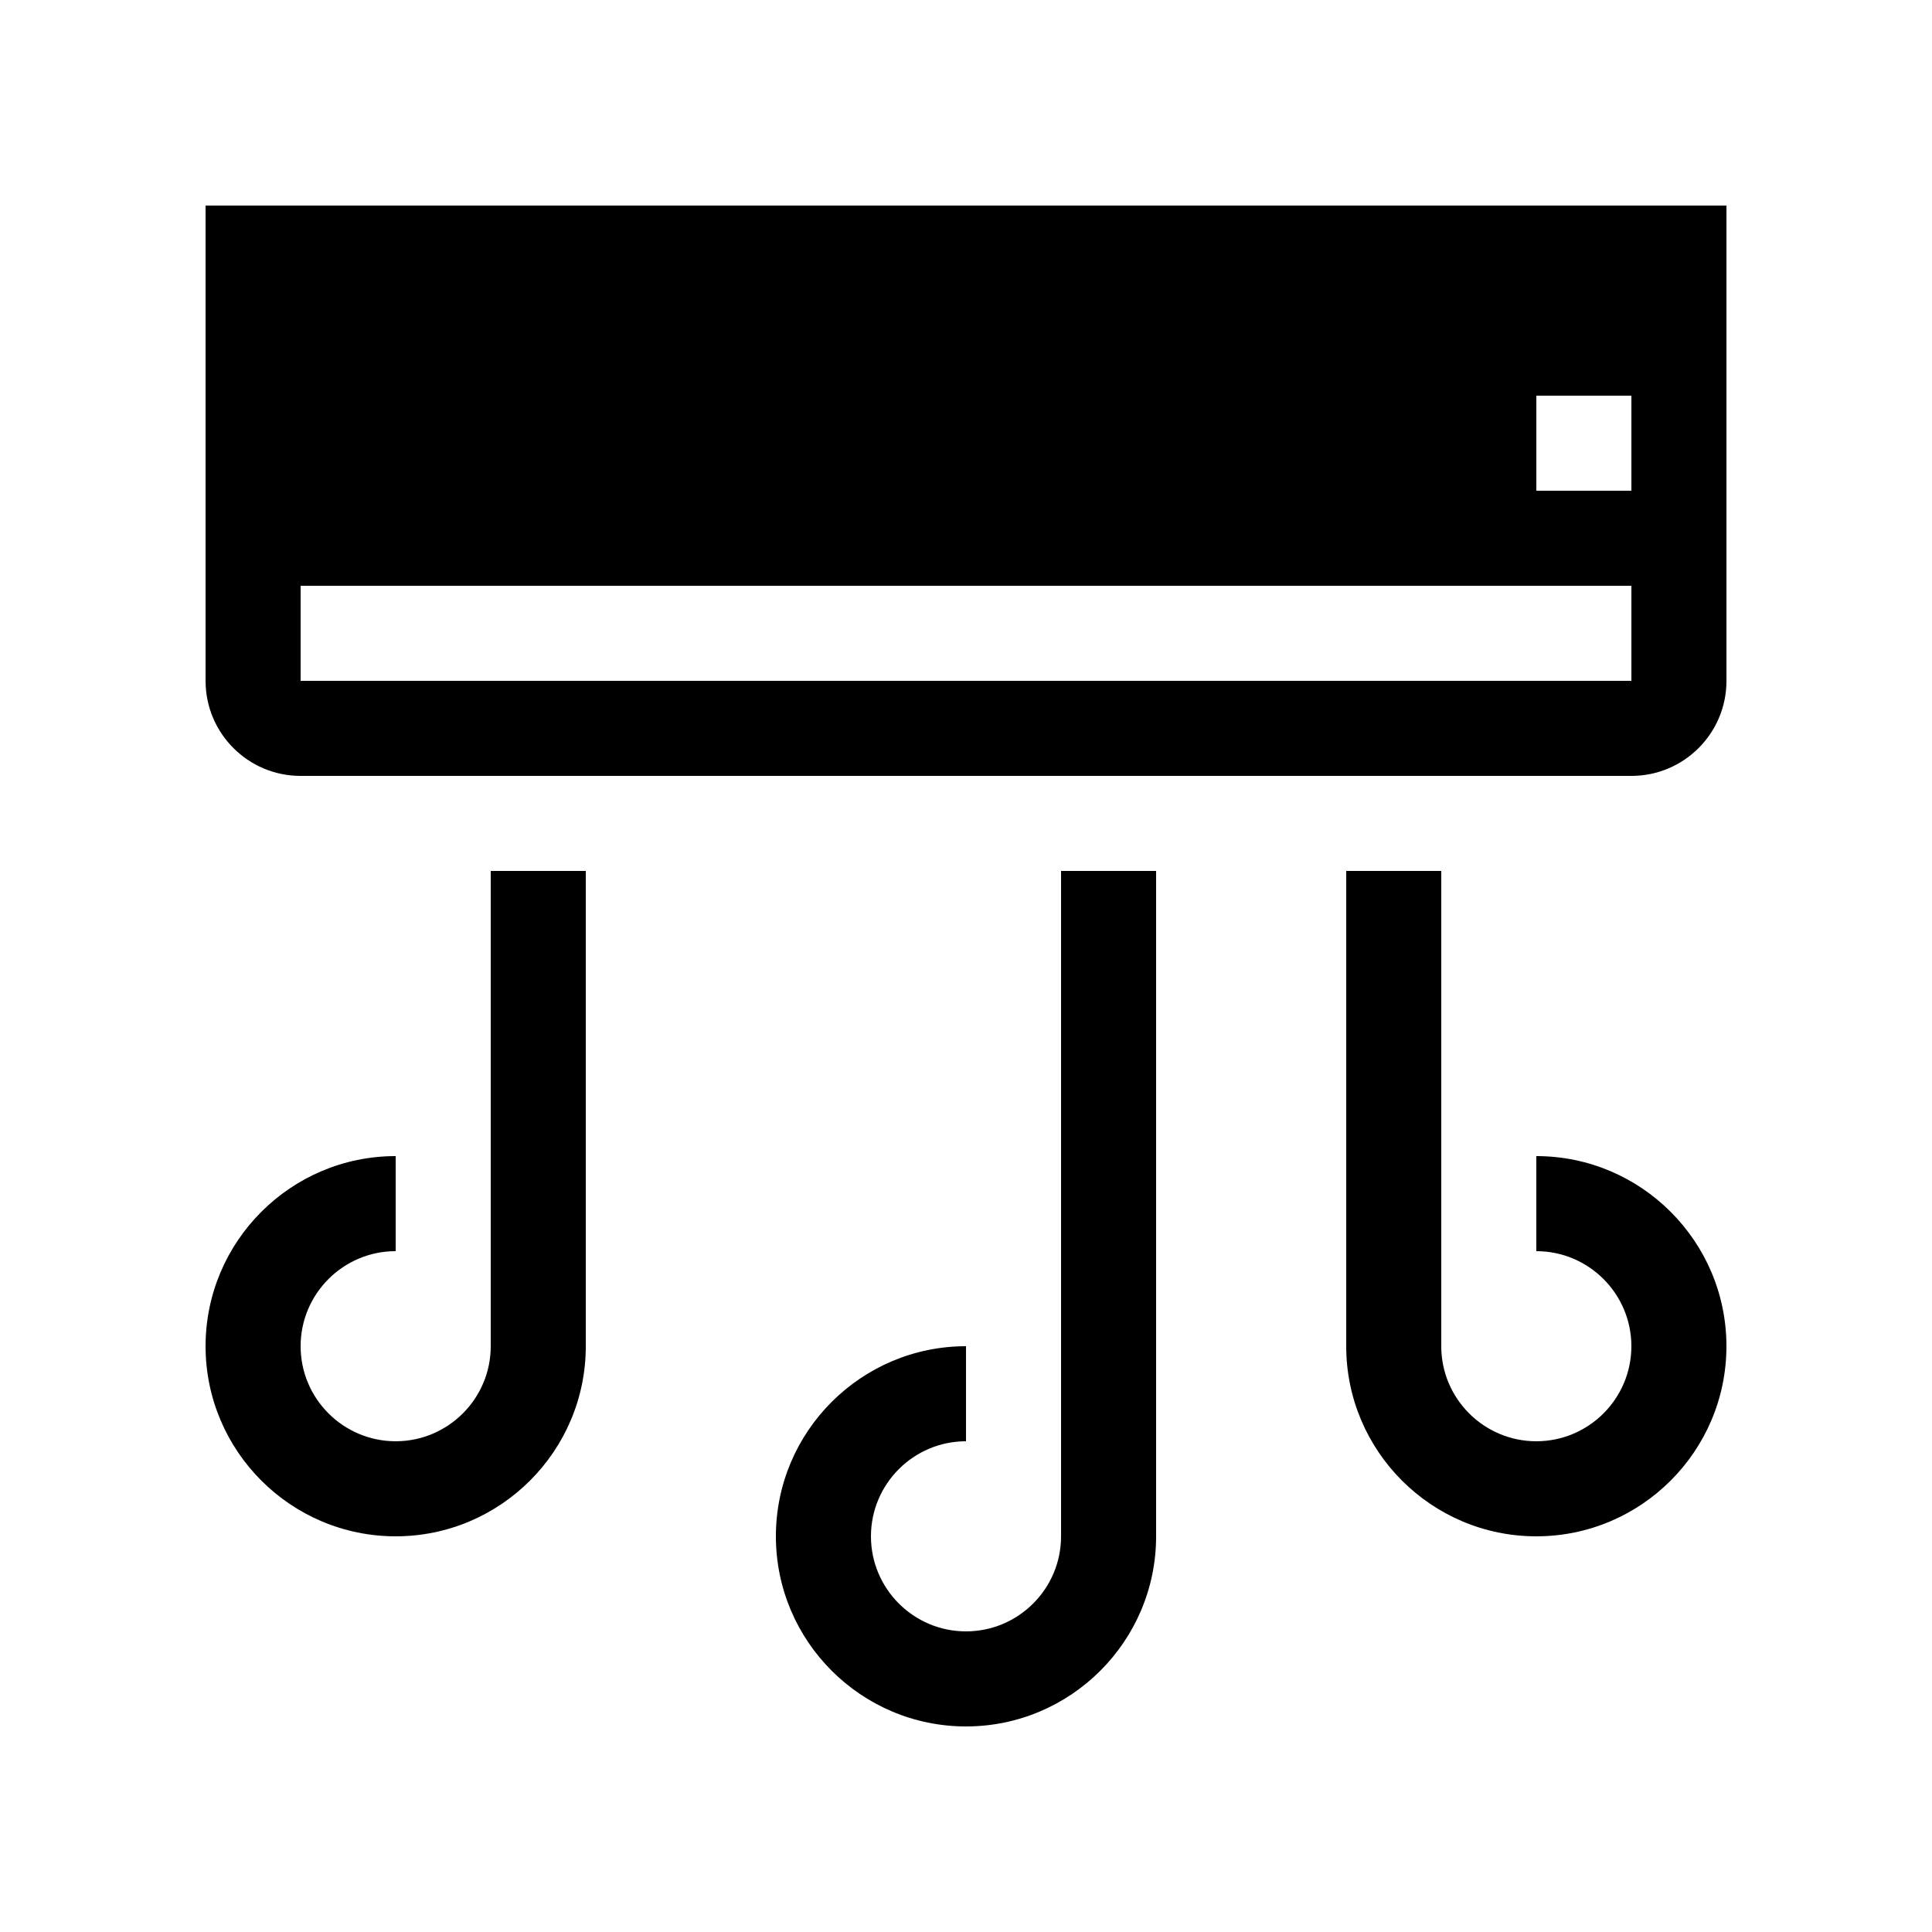
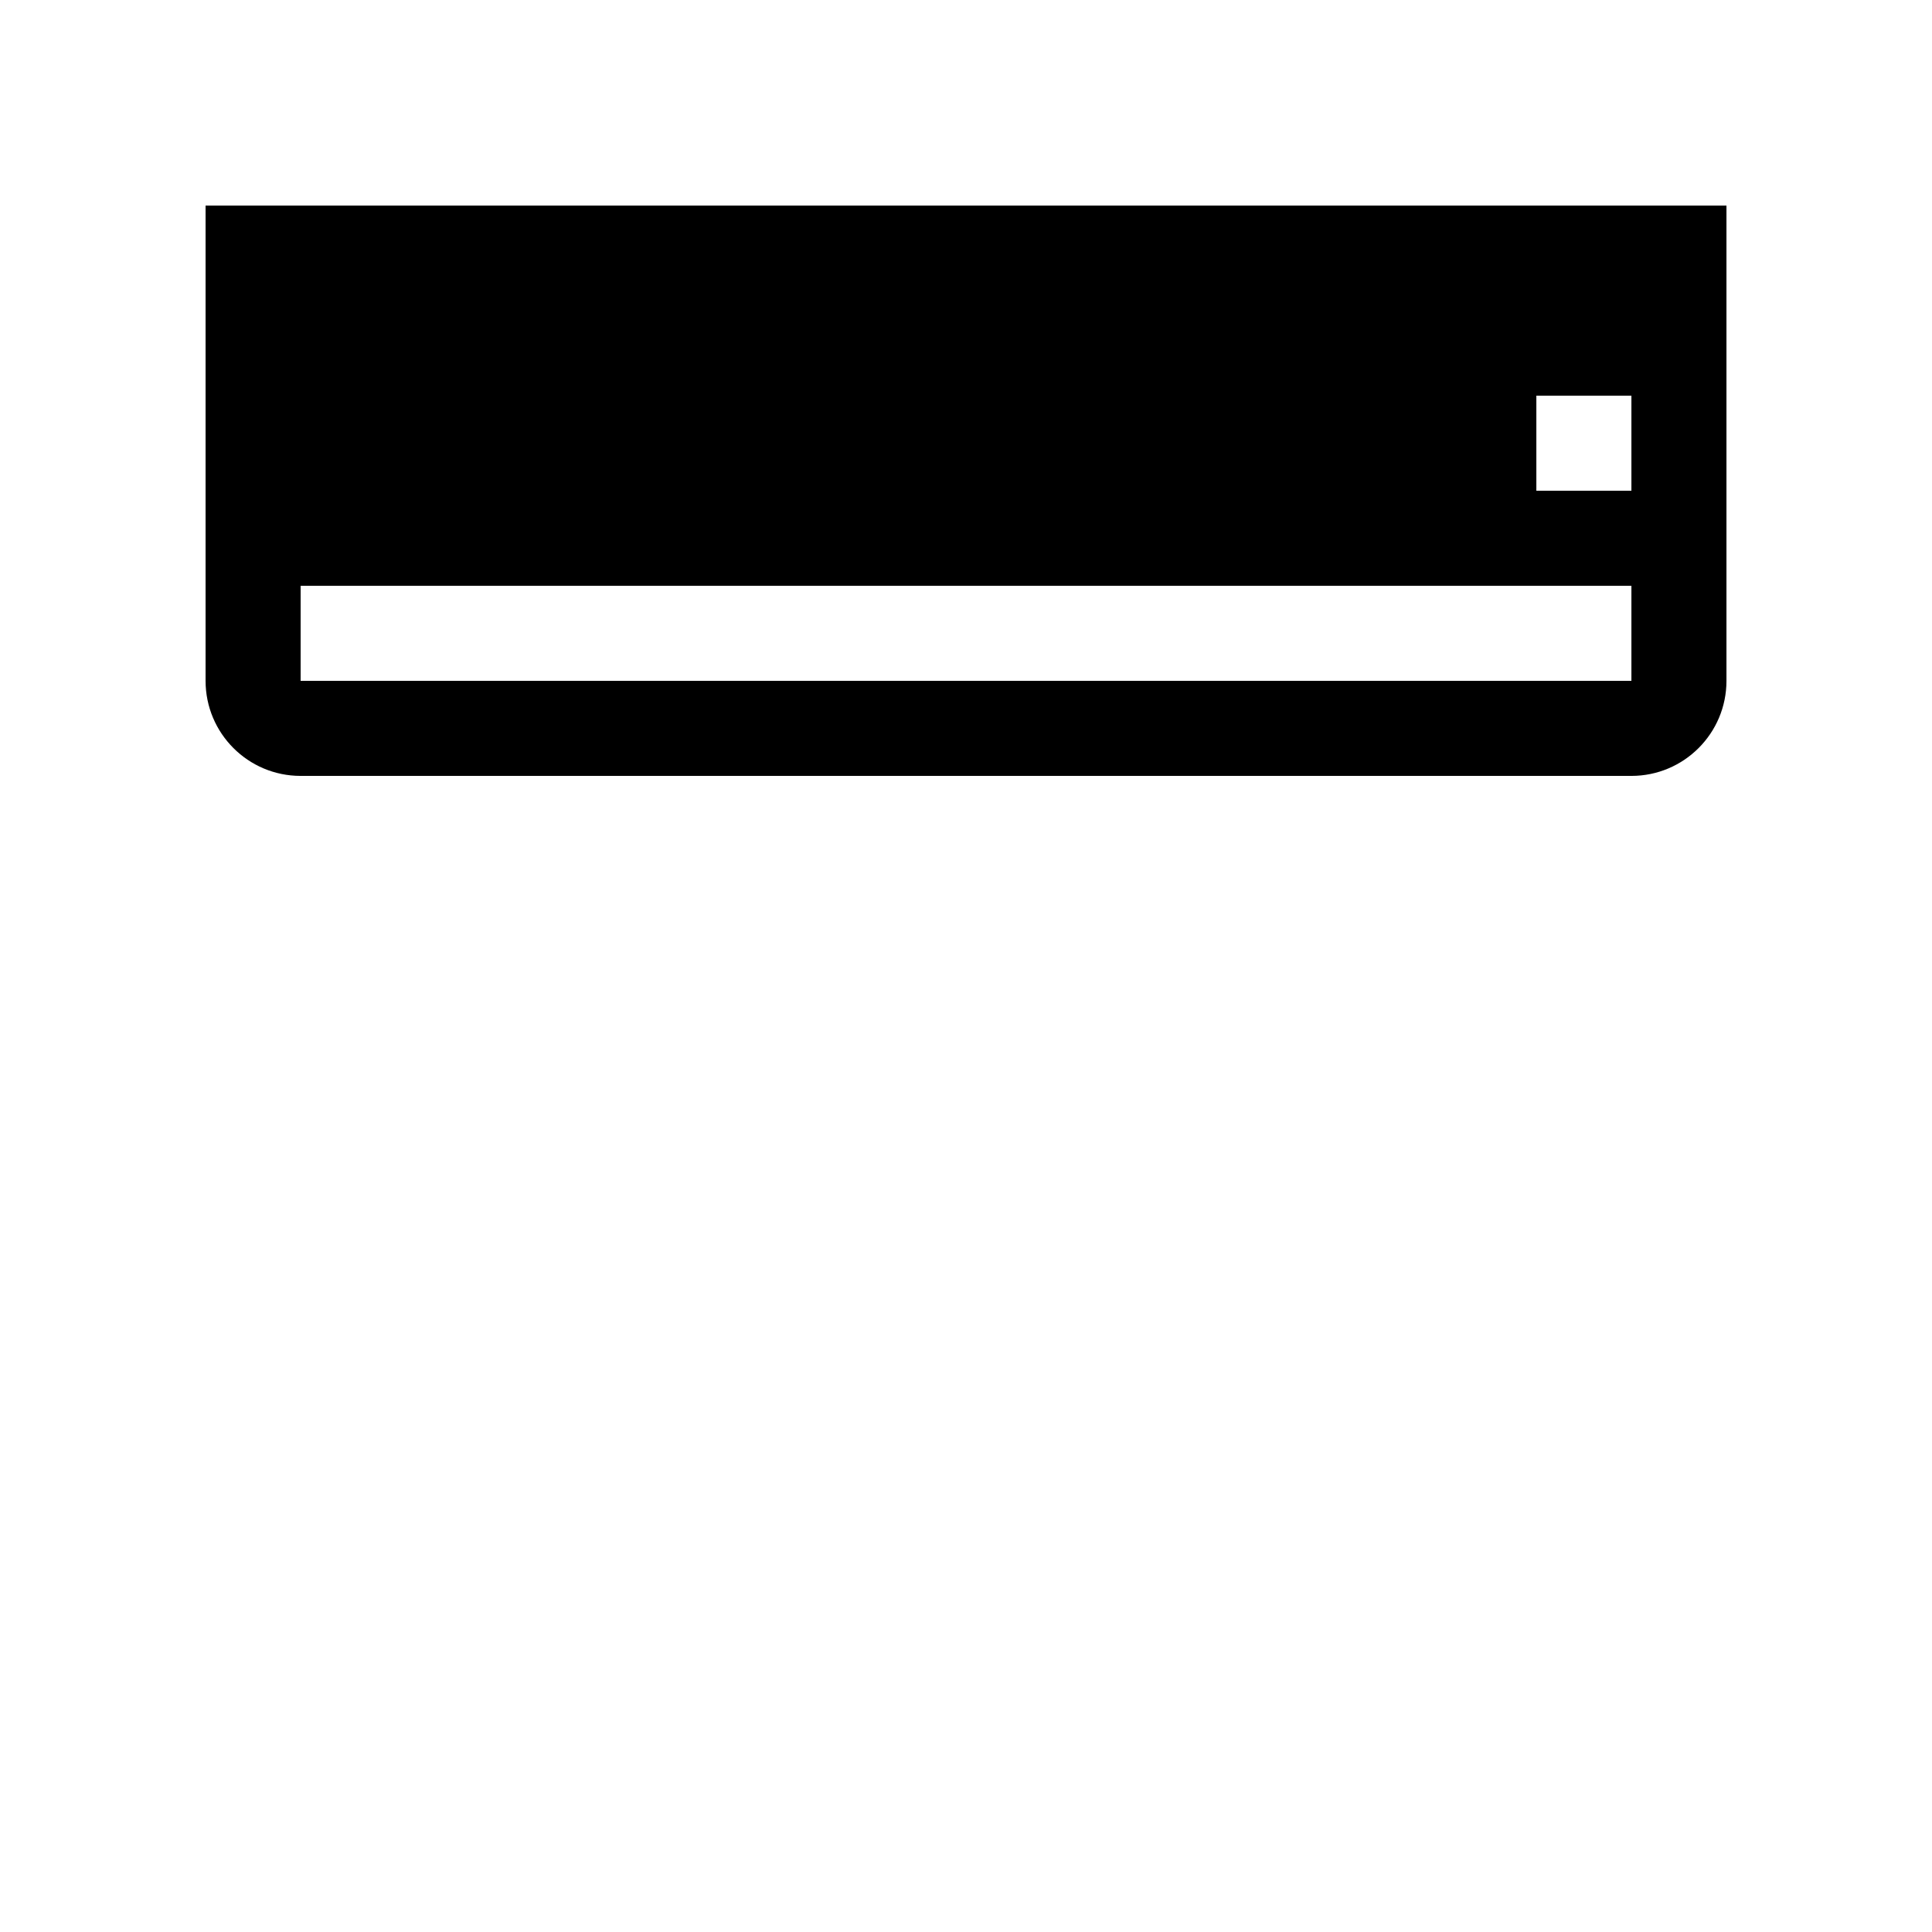
<svg xmlns="http://www.w3.org/2000/svg" fill="#000000" width="800px" height="800px" version="1.1" viewBox="144 144 512 512">
  <g>
-     <path d="m551.14 450.38v25.191c13.891 0 25.191 11.301 25.191 25.191s-11.301 25.188-25.191 25.188-25.191-11.297-25.191-25.188v-125.95h-25.188v125.95c0 27.777 22.598 50.379 50.379 50.379s50.383-22.602 50.383-50.379c0-27.781-22.602-50.383-50.383-50.383z" />
-     <path d="m274.05 500.76c0 13.891-11.301 25.188-25.191 25.188s-25.191-11.297-25.191-25.188 11.301-25.191 25.191-25.191v-25.191c-27.781 0-50.379 22.602-50.379 50.383 0 27.777 22.598 50.379 50.379 50.379s50.383-22.602 50.383-50.379v-125.95h-25.191z" />
-     <path d="m425.19 551.14c0 13.891-11.301 25.191-25.188 25.191-13.891 0-25.191-11.301-25.191-25.191s11.301-25.191 25.191-25.191v-25.188c-27.781 0-50.383 22.598-50.383 50.379s22.602 50.383 50.383 50.383c27.777 0 50.379-22.602 50.379-50.383v-176.33h-25.191z" />
    <path d="m198.48 198.48v125.95c0 13.91 11.277 25.191 25.188 25.191h352.67c13.91 0 25.191-11.281 25.191-25.191v-125.95zm377.86 125.95h-352.67v-25.188h352.67zm0-50.379h-25.191v-25.191h25.191z" />
  </g>
</svg>